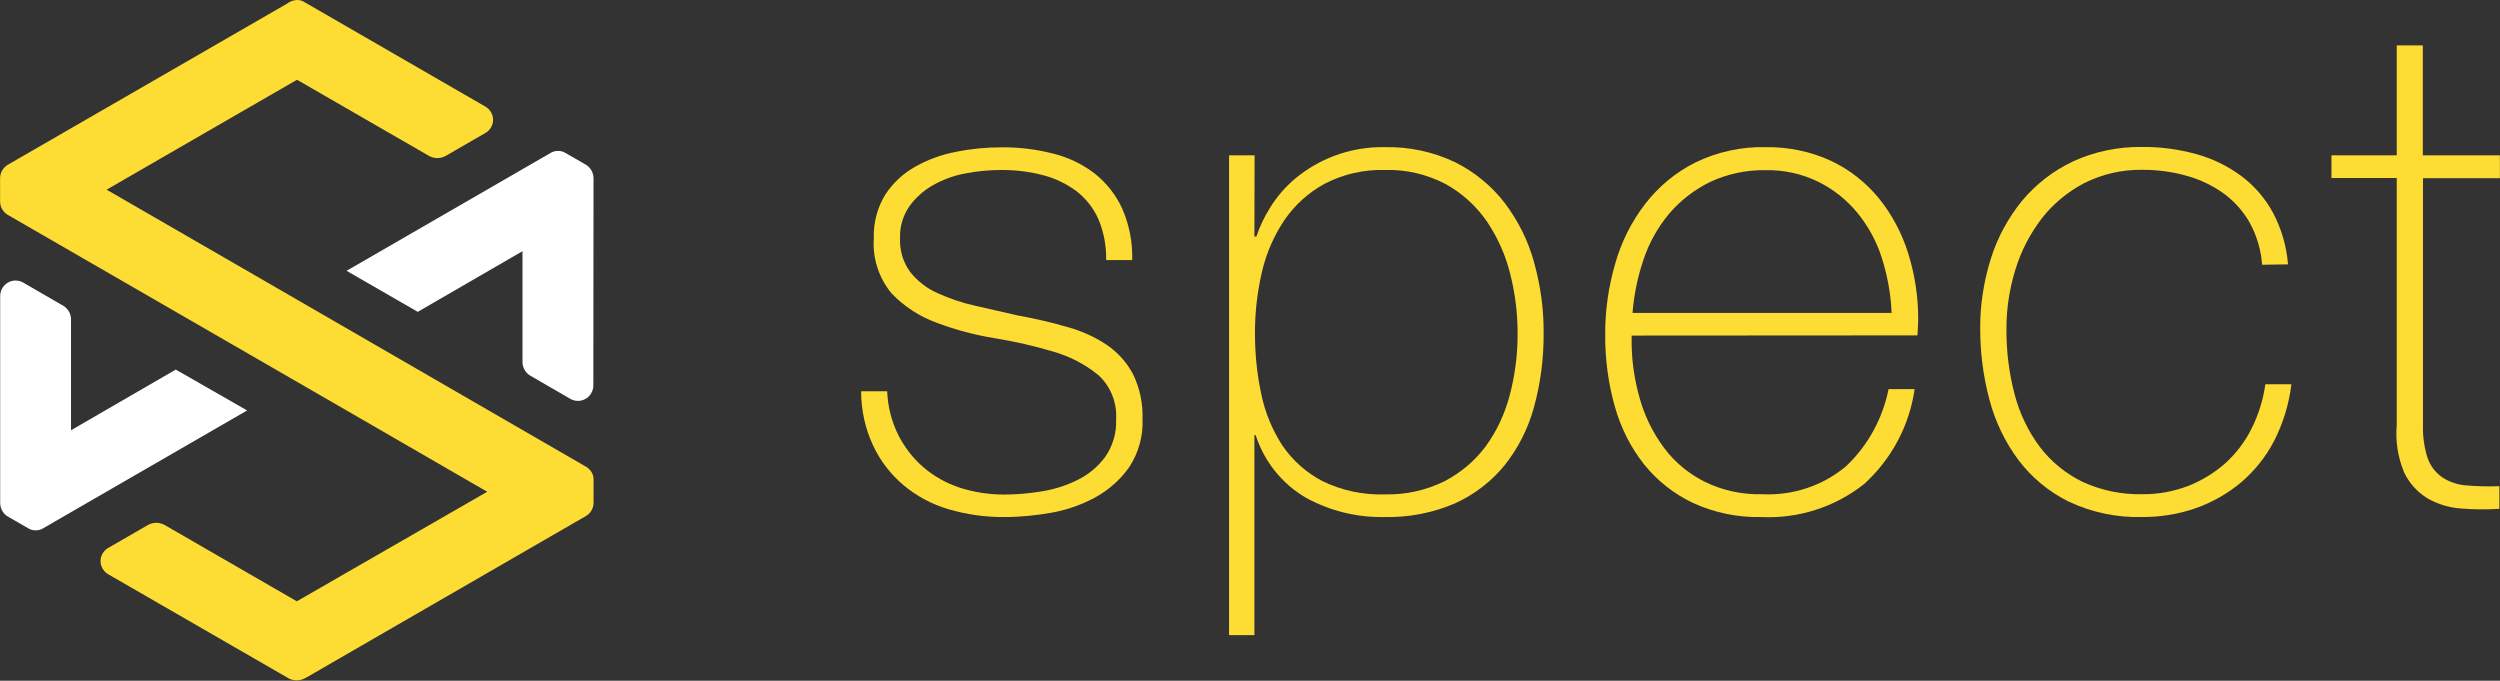
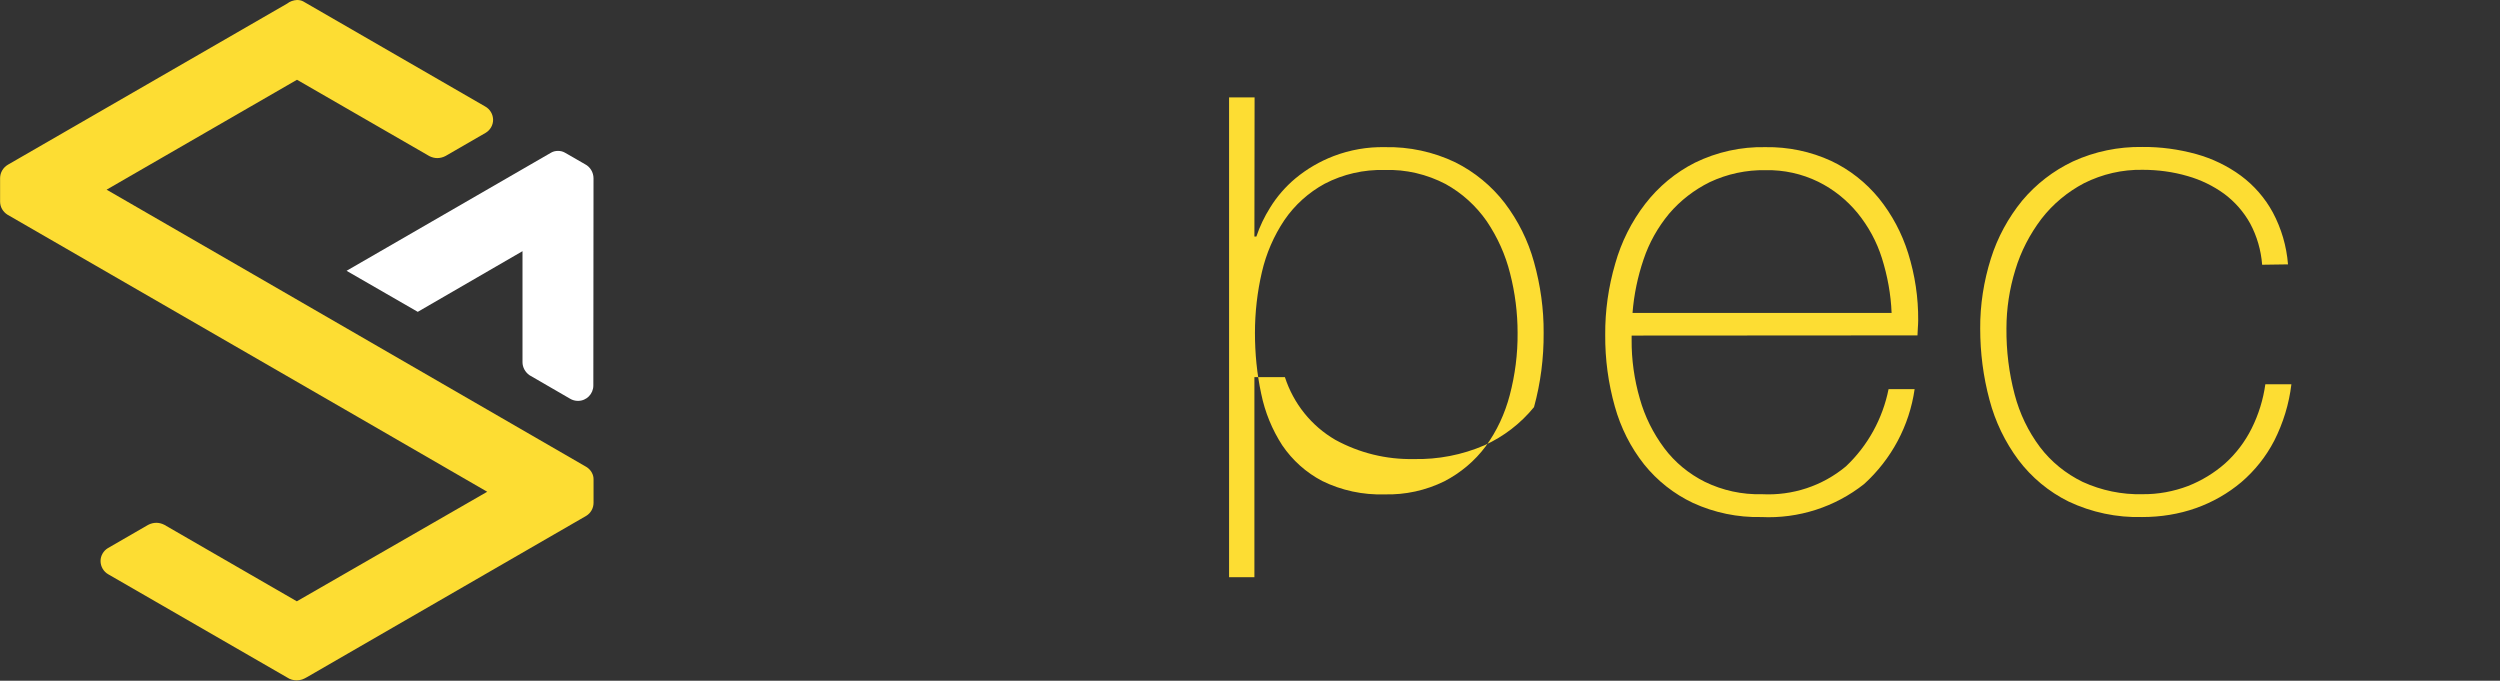
<svg xmlns="http://www.w3.org/2000/svg" version="1.1" id="Layer_1" x="0px" y="0px" viewBox="0 0 140.11 38.15" enable-background="new 0 0 140.11 38.15" xml:space="preserve">
  <rect x="0" y="0" width="140.11" height="38.15" fill="#333333" stroke="none" />
  <g id="Group_267" transform="translate(-224.395 528.048)">
    <g id="Group_16" transform="translate(272.657 -408.502)">
      <g id="Group_11" transform="translate(0 5.701)">
-         <path id="Path_9" fill="#FDDD33" d="M1.46-103.32c0.03,0.85,0.24,1.68,0.62,2.45c0.35,0.69,0.82,1.3,1.41,1.81     c0.59,0.51,1.28,0.89,2.02,1.14c0.81,0.26,1.65,0.39,2.5,0.39c0.69,0,1.38-0.06,2.06-0.17c0.71-0.11,1.4-0.32,2.04-0.64     c0.62-0.3,1.15-0.74,1.56-1.29c0.43-0.61,0.65-1.35,0.62-2.1c0.06-0.94-0.3-1.86-1-2.5c-0.74-0.6-1.6-1.05-2.52-1.31     c-1.07-0.32-2.17-0.57-3.27-0.75c-1.12-0.18-2.21-0.47-3.27-0.87c-0.96-0.35-1.82-0.91-2.52-1.64c-0.72-0.86-1.08-1.98-1-3.1     c-0.03-0.86,0.2-1.72,0.65-2.45c0.43-0.65,1-1.18,1.68-1.56c0.71-0.4,1.49-0.68,2.29-0.83c0.84-0.17,1.69-0.25,2.54-0.25     c0.97-0.01,1.94,0.11,2.89,0.35c0.85,0.21,1.64,0.59,2.33,1.12c0.66,0.52,1.19,1.2,1.54,1.96c0.4,0.91,0.59,1.9,0.56,2.89h-1.46     c0.02-0.79-0.13-1.58-0.44-2.31c-0.27-0.61-0.7-1.15-1.23-1.56c-0.56-0.41-1.19-0.72-1.87-0.89c-0.75-0.2-1.53-0.29-2.31-0.29     c-0.68,0-1.36,0.06-2.02,0.19c-0.64,0.11-1.26,0.34-1.83,0.66c-0.53,0.3-0.98,0.7-1.33,1.19c-0.36,0.52-0.54,1.14-0.52,1.77     c-0.03,0.69,0.17,1.37,0.58,1.92c0.41,0.51,0.93,0.91,1.52,1.17c0.68,0.31,1.39,0.55,2.12,0.71c0.78,0.18,1.57,0.36,2.37,0.54     c0.98,0.18,1.89,0.39,2.75,0.64c0.79,0.21,1.55,0.55,2.23,1c0.62,0.42,1.13,0.98,1.48,1.64c0.39,0.79,0.57,1.66,0.54,2.54     c0.04,0.94-0.22,1.87-0.73,2.66c-0.48,0.69-1.11,1.26-1.85,1.68c-0.77,0.43-1.61,0.73-2.48,0.89c-0.88,0.16-1.78,0.25-2.68,0.25     c-1.06,0.01-2.12-0.14-3.14-0.44c-0.92-0.27-1.78-0.73-2.52-1.35c-0.72-0.61-1.3-1.36-1.7-2.22C0.22-101.24,0-102.27,0-103.32     L1.46-103.32z" />
-       </g>
+         </g>
      <g id="Group_12" transform="translate(20.61 5.701)">
-         <path id="Path_10" fill="#FDDD33" d="M1.43-111.99h0.11c0.19-0.57,0.45-1.11,0.77-1.62c0.38-0.62,0.86-1.17,1.42-1.64     c0.64-0.53,1.36-0.95,2.14-1.25c0.92-0.35,1.89-0.52,2.87-0.5c1.36-0.03,2.72,0.26,3.95,0.85c1.08,0.54,2.03,1.32,2.77,2.28     c0.75,0.99,1.31,2.11,1.64,3.31c0.36,1.29,0.55,2.63,0.54,3.97c0.01,1.41-0.17,2.81-0.54,4.16c-0.32,1.18-0.88,2.29-1.64,3.25     c-0.75,0.92-1.7,1.65-2.78,2.14c-1.25,0.54-2.6,0.8-3.96,0.77c-1.54,0.03-3.05-0.34-4.4-1.08c-1.34-0.78-2.34-2.03-2.82-3.51     H1.43v11.21H0.01v-26.89h1.43L1.43-111.99z M8.73-97.54c1.16,0.03,2.3-0.22,3.34-0.73c0.91-0.47,1.71-1.14,2.32-1.96     c0.63-0.86,1.08-1.84,1.35-2.87c0.3-1.14,0.45-2.31,0.44-3.49c0-1.12-0.14-2.24-0.42-3.33c-0.26-1.05-0.71-2.04-1.31-2.93     c-0.6-0.86-1.38-1.57-2.3-2.08c-1.05-0.55-2.23-0.83-3.42-0.79c-1.17-0.03-2.32,0.23-3.36,0.77c-0.9,0.49-1.68,1.19-2.26,2.04     c-0.59,0.88-1.02,1.87-1.26,2.91c-0.26,1.12-0.39,2.26-0.39,3.41c0,1.15,0.11,2.29,0.35,3.41c0.21,1.03,0.61,2.01,1.18,2.89     c0.57,0.84,1.34,1.53,2.24,2C6.31-97.76,7.52-97.5,8.73-97.54L8.73-97.54z" />
+         <path id="Path_10" fill="#FDDD33" d="M1.43-111.99h0.11c0.19-0.57,0.45-1.11,0.77-1.62c0.38-0.62,0.86-1.17,1.42-1.64     c0.64-0.53,1.36-0.95,2.14-1.25c0.92-0.35,1.89-0.52,2.87-0.5c1.36-0.03,2.72,0.26,3.95,0.85c1.08,0.54,2.03,1.32,2.77,2.28     c0.75,0.99,1.31,2.11,1.64,3.31c0.36,1.29,0.55,2.63,0.54,3.97c0.01,1.41-0.17,2.81-0.54,4.16c-0.75,0.92-1.7,1.65-2.78,2.14c-1.25,0.54-2.6,0.8-3.96,0.77c-1.54,0.03-3.05-0.34-4.4-1.08c-1.34-0.78-2.34-2.03-2.82-3.51     H1.43v11.21H0.01v-26.89h1.43L1.43-111.99z M8.73-97.54c1.16,0.03,2.3-0.22,3.34-0.73c0.91-0.47,1.71-1.14,2.32-1.96     c0.63-0.86,1.08-1.84,1.35-2.87c0.3-1.14,0.45-2.31,0.44-3.49c0-1.12-0.14-2.24-0.42-3.33c-0.26-1.05-0.71-2.04-1.31-2.93     c-0.6-0.86-1.38-1.57-2.3-2.08c-1.05-0.55-2.23-0.83-3.42-0.79c-1.17-0.03-2.32,0.23-3.36,0.77c-0.9,0.49-1.68,1.19-2.26,2.04     c-0.59,0.88-1.02,1.87-1.26,2.91c-0.26,1.12-0.39,2.26-0.39,3.41c0,1.15,0.11,2.29,0.35,3.41c0.21,1.03,0.61,2.01,1.18,2.89     c0.57,0.84,1.34,1.53,2.24,2C6.31-97.76,7.52-97.5,8.73-97.54L8.73-97.54z" />
      </g>
      <g id="Group_13" transform="translate(41.721 5.701)">
        <path id="Path_11" fill="#FDDD33" d="M1.46-106.44v0.23c-0.01,1.12,0.15,2.24,0.46,3.31c0.28,1,0.75,1.94,1.37,2.77     c0.6,0.8,1.38,1.44,2.28,1.89c0.99,0.48,2.08,0.72,3.19,0.69c1.71,0.09,3.39-0.46,4.71-1.56c1.23-1.16,2.06-2.68,2.39-4.33h1.46     c-0.29,2.05-1.3,3.93-2.83,5.32c-1.63,1.29-3.68,1.95-5.76,1.85c-1.32,0.03-2.63-0.24-3.83-0.79c-1.06-0.5-2-1.24-2.74-2.16     c-0.76-0.96-1.31-2.06-1.64-3.24c-0.37-1.31-0.55-2.66-0.54-4.02c-0.01-1.35,0.18-2.69,0.56-3.99c0.34-1.21,0.91-2.35,1.68-3.35     c0.75-0.97,1.7-1.76,2.79-2.31c1.23-0.6,2.58-0.9,3.95-0.87c1.27-0.02,2.53,0.24,3.68,0.77c1.04,0.49,1.95,1.21,2.68,2.1     c0.74,0.92,1.29,1.96,1.64,3.08c0.38,1.22,0.57,2.48,0.56,3.76c0,0.13-0.01,0.28-0.02,0.44s-0.02,0.3-0.02,0.4L1.46-106.44z      M16.03-107.71c-0.04-1.04-0.23-2.07-0.54-3.06c-0.29-0.93-0.76-1.79-1.37-2.54c-0.6-0.73-1.35-1.33-2.2-1.75     c-0.92-0.45-1.93-0.67-2.95-0.65c-1.08-0.02-2.15,0.21-3.13,0.67c-0.87,0.43-1.65,1.03-2.28,1.77c-0.63,0.76-1.12,1.63-1.43,2.56     c-0.33,0.97-0.54,1.98-0.62,3L16.03-107.71z" />
      </g>
      <g id="Group_14" transform="translate(62.717 5.701)">
        <path id="Path_12" fill="#FDDD33" d="M15.8-110.41c-0.06-0.81-0.29-1.6-0.67-2.31c-0.36-0.65-0.85-1.21-1.45-1.66     c-0.62-0.45-1.32-0.79-2.06-1c-0.82-0.24-1.67-0.35-2.52-0.35c-1.14-0.02-2.26,0.24-3.28,0.75c-0.93,0.49-1.75,1.17-2.39,2     c-0.65,0.86-1.15,1.82-1.46,2.85c-0.33,1.07-0.5,2.18-0.5,3.29c-0.01,1.25,0.14,2.49,0.46,3.7c0.28,1.07,0.76,2.07,1.42,2.95     c0.63,0.83,1.45,1.49,2.39,1.95c1.05,0.48,2.2,0.72,3.35,0.69c0.88,0.01,1.74-0.15,2.56-0.46c0.76-0.3,1.47-0.73,2.08-1.27     c0.61-0.55,1.11-1.21,1.48-1.95c0.39-0.78,0.65-1.62,0.77-2.48h1.46c-0.13,1.1-0.46,2.17-0.96,3.16     c-0.46,0.89-1.09,1.68-1.85,2.33c-0.75,0.63-1.61,1.12-2.54,1.45c-0.96,0.34-1.98,0.5-3,0.5c-1.43,0.04-2.85-0.26-4.14-0.87     c-1.11-0.55-2.07-1.35-2.81-2.33c-0.75-1.01-1.3-2.15-1.62-3.37c-0.35-1.3-0.52-2.64-0.52-3.99c-0.01-1.33,0.2-2.66,0.6-3.93     c0.37-1.18,0.97-2.28,1.75-3.24c0.78-0.93,1.75-1.68,2.85-2.2c1.22-0.56,2.55-0.83,3.89-0.81c1.02-0.01,2.04,0.13,3.02,0.4     c0.9,0.25,1.75,0.66,2.5,1.21c0.74,0.55,1.35,1.25,1.79,2.06c0.48,0.9,0.77,1.89,0.85,2.91L15.8-110.41z" />
      </g>
      <g id="Group_15" transform="translate(82.402)">
-         <path id="Path_13" fill="#FDDD33" d="M9.44-109.56H5.13v13.83c-0.02,0.64,0.07,1.28,0.27,1.89c0.16,0.43,0.45,0.8,0.83,1.06     c0.41,0.26,0.87,0.41,1.35,0.44c0.61,0.05,1.22,0.07,1.83,0.04v1.27c-0.73,0.05-1.45,0.04-2.18-0.02     c-0.66-0.05-1.3-0.25-1.87-0.58c-0.56-0.35-1.01-0.85-1.29-1.45c-0.35-0.84-0.49-1.75-0.41-2.66v-13.83H0v-1.27h3.66V-117h1.46     v6.16h4.32L9.44-109.56z" />
-       </g>
+         </g>
    </g>
    <g id="Group_20" transform="translate(224.395 -411.048)">
      <g id="Group_17" transform="translate(19.423 8.457)">
        <path id="Path_14" fill="#FFFFFF" d="M13.84-115.46c0-0.33-0.18-0.64-0.47-0.79l-1.13-0.65c-0.12-0.07-0.25-0.1-0.39-0.1     c-0.14,0-0.27,0.03-0.39,0.1L0-110.28l3.99,2.3l5.87-3.4v6.22c0,0.29,0.15,0.56,0.39,0.73l2.28,1.32     c0.13,0.08,0.29,0.12,0.44,0.12c0.48,0,0.86-0.39,0.86-0.86L13.84-115.46L13.84-115.46z" />
      </g>
      <g id="Group_18" transform="translate(0 15.713)">
-         <path id="Path_15" fill="#FFFFFF" d="M0.01-104.53c0,0.33,0.18,0.64,0.47,0.79l1.13,0.65c0.12,0.07,0.25,0.1,0.39,0.1     c0.14,0,0.27-0.03,0.39-0.1l11.46-6.62L9.85-112l-5.87,3.4v-6.22c0-0.29-0.15-0.56-0.39-0.73l-2.28-1.32     c-0.13-0.08-0.29-0.12-0.44-0.12c-0.48,0-0.86,0.39-0.86,0.86V-104.53L0.01-104.53z" />
-       </g>
+         </g>
      <g id="Group_19" transform="translate(0.005)">
        <path id="Path_16" fill="#FDDD33" d="M32.86-90.83L14.23-101.6l0,0l-8.26-4.77l10.67-6.16l7.42,4.28     c0.14,0.07,0.29,0.11,0.44,0.11c0.16,0,0.32-0.04,0.47-0.12l2.25-1.3c0.25-0.15,0.41-0.43,0.41-0.72c0-0.31-0.17-0.6-0.44-0.75     l0,0l-10.2-5.89c-0.11-0.06-0.23-0.08-0.35-0.08c-0.2,0.01-0.4,0.08-0.55,0.2l-15.65,9.03C0.17-107.61,0-107.33,0-107.01v1.31     c0,0.3,0.16,0.57,0.41,0.73l19.73,11.39l0,0l7.16,4.14L16.63-83.3L9.2-87.59c-0.14-0.07-0.29-0.11-0.44-0.11     c-0.16,0-0.32,0.04-0.47,0.12l-2.25,1.3c-0.25,0.15-0.41,0.43-0.41,0.72c0,0.31,0.17,0.6,0.44,0.75l0,0l10.02,5.78     c0.16,0.11,0.35,0.16,0.54,0.16c0.1,0,0.2-0.02,0.3-0.05c0.09-0.03,0.18-0.08,0.27-0.13l15.65-9.04     c0.25-0.15,0.41-0.43,0.41-0.73v-1.3C33.27-90.39,33.12-90.67,32.86-90.83z" />
      </g>
    </g>
  </g>
</svg>